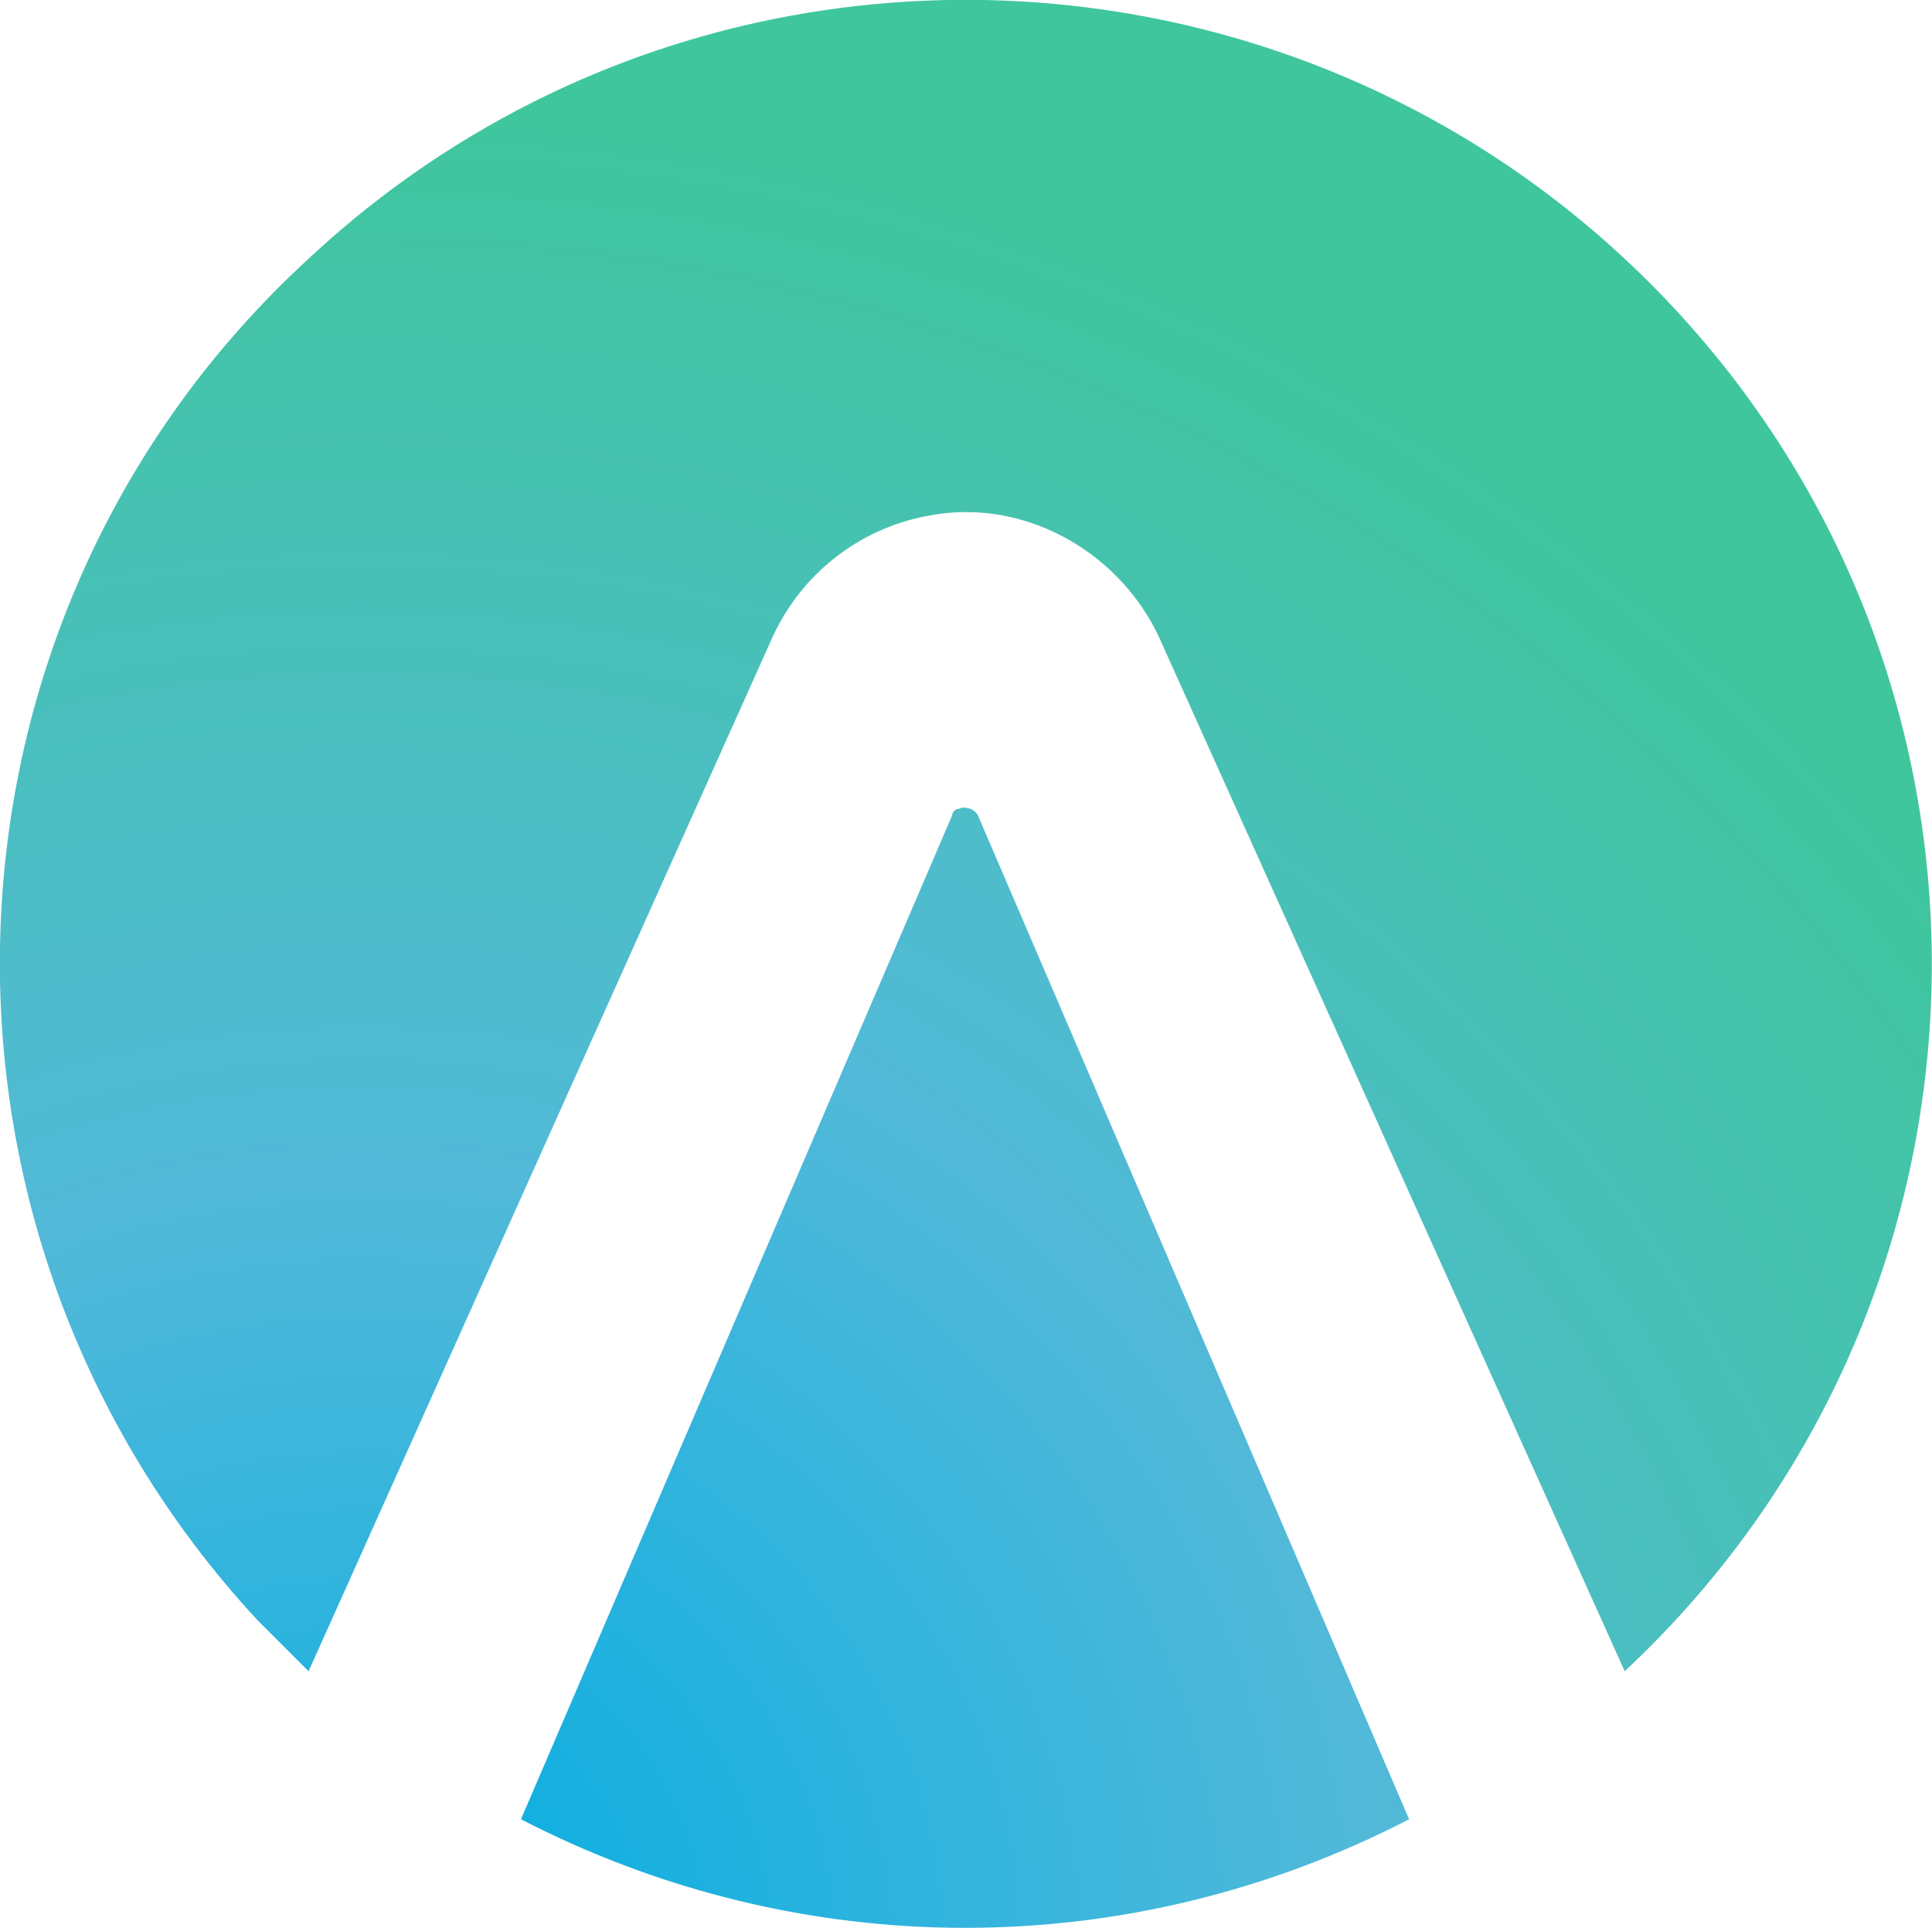
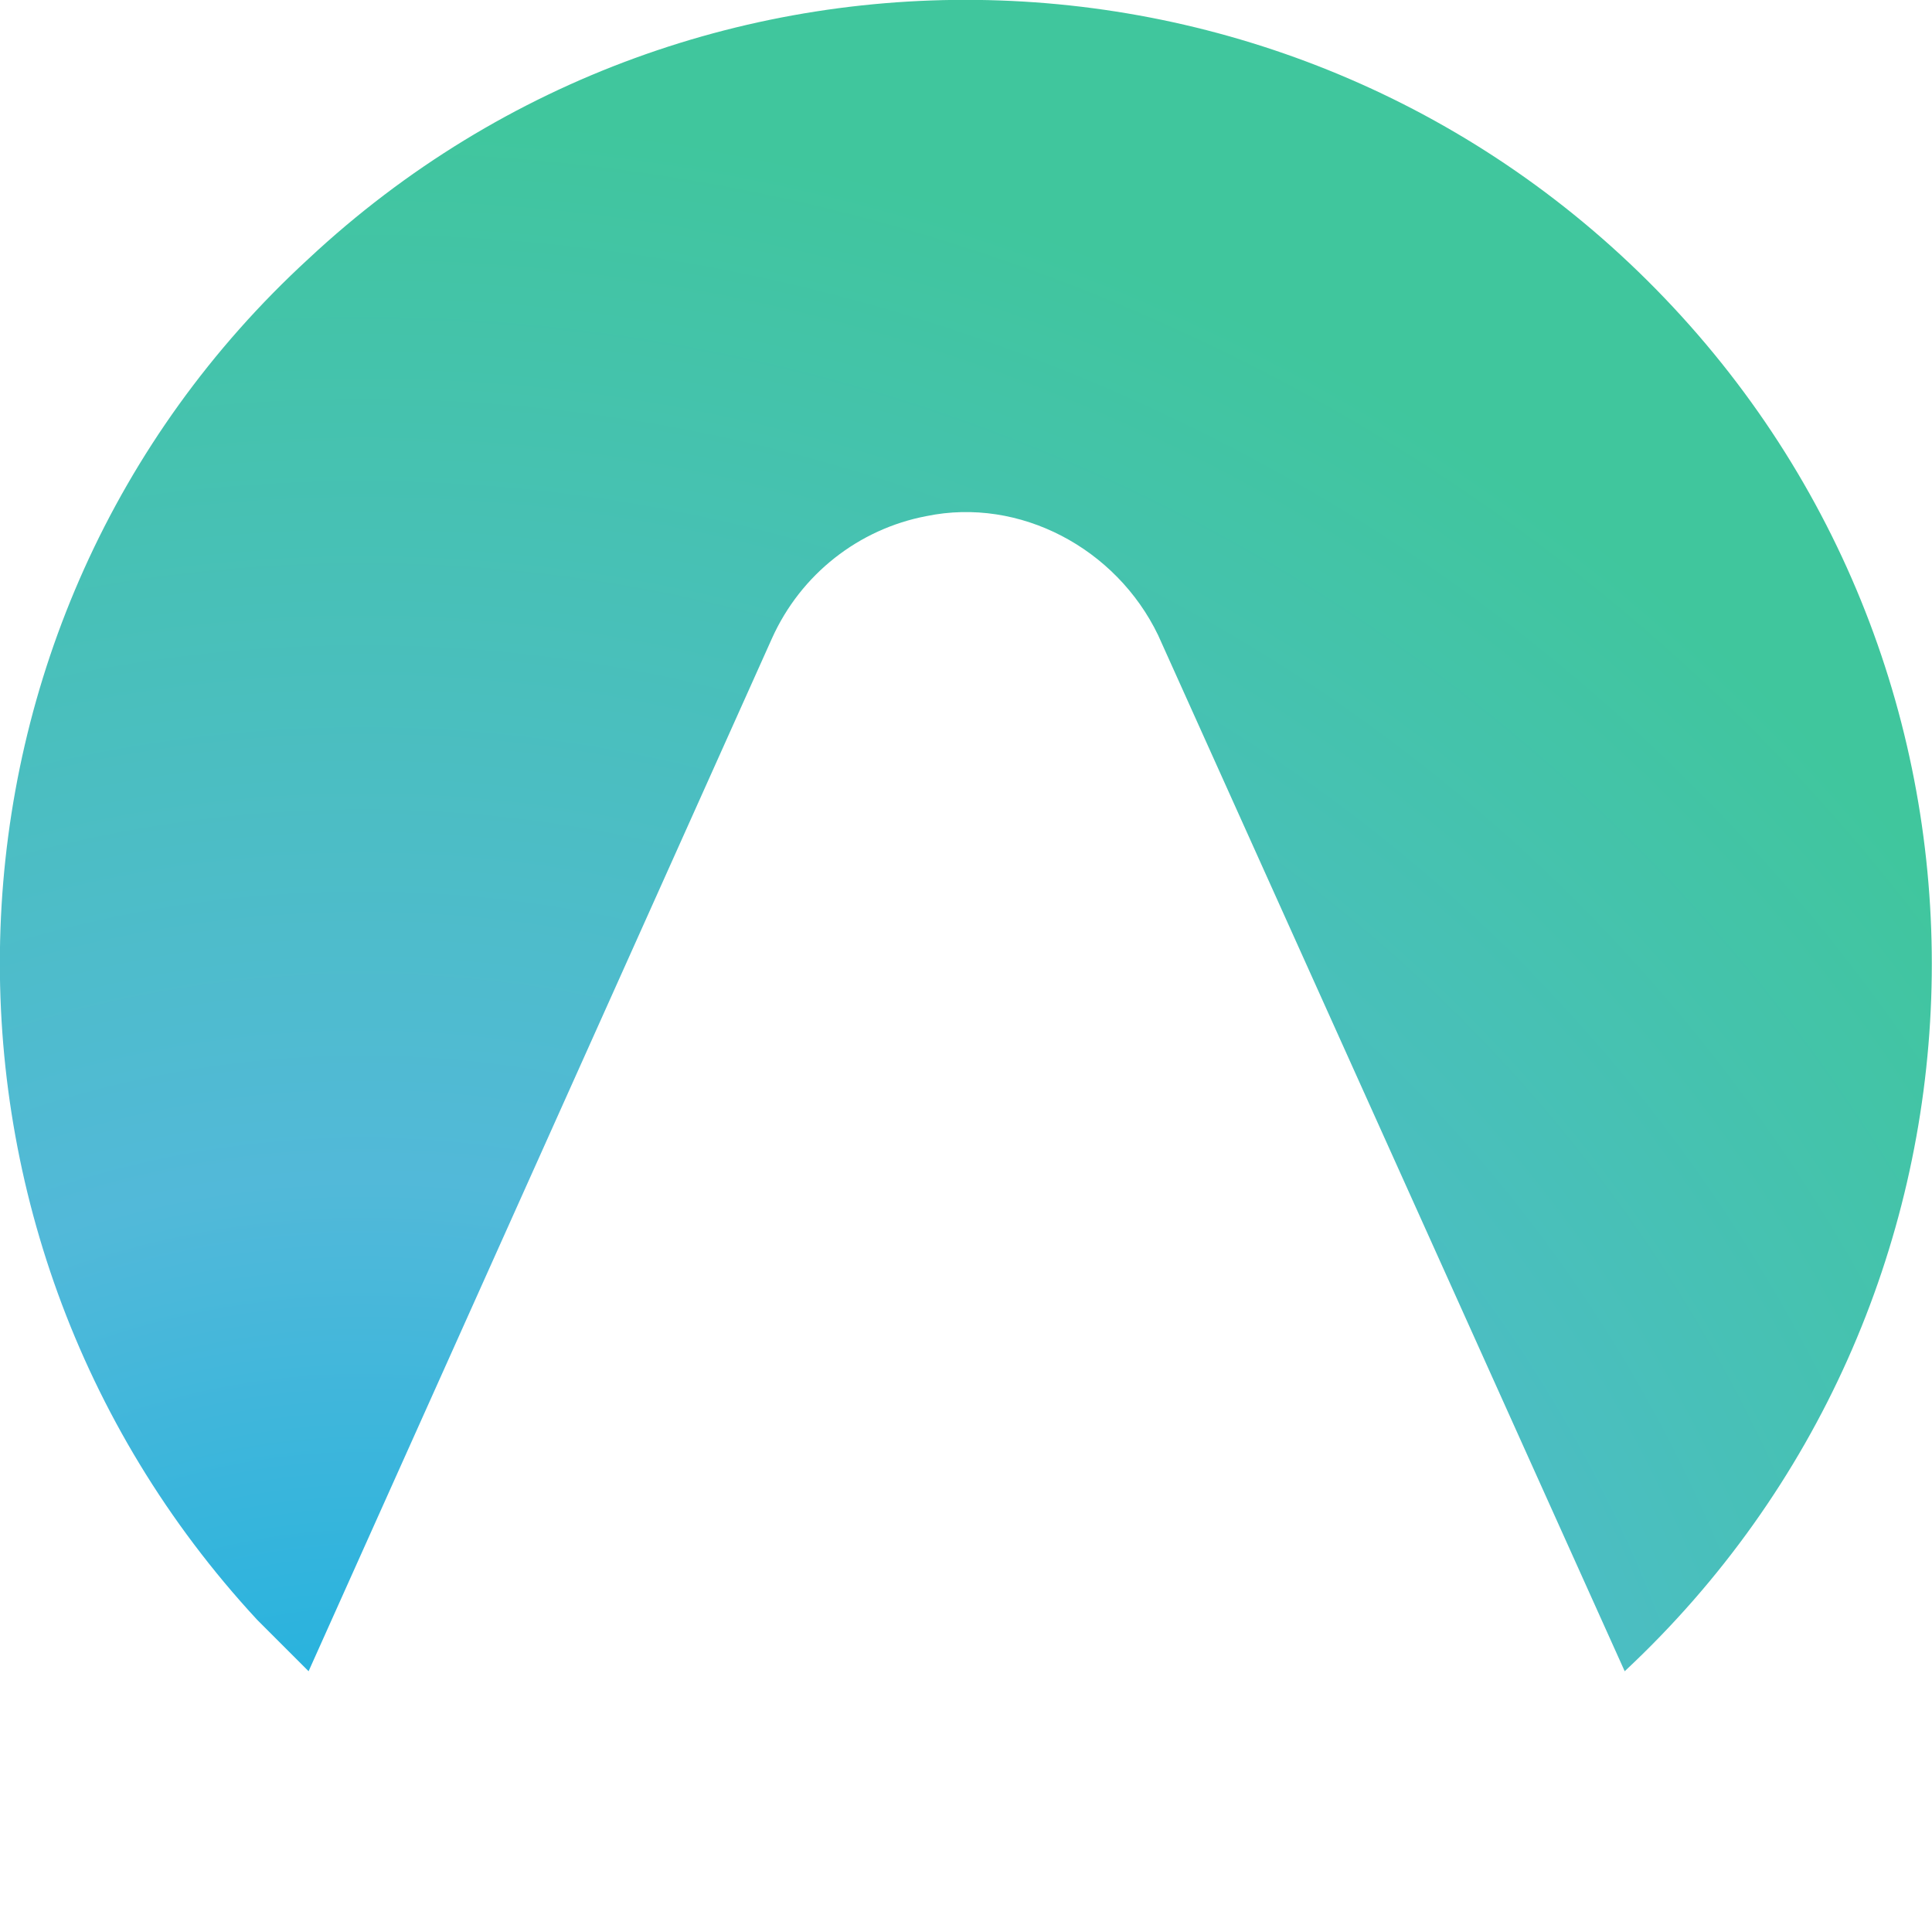
<svg xmlns="http://www.w3.org/2000/svg" id="Layer_1" data-name="Layer 1" viewBox="0 0 60.04 59.92">
  <defs>
    <style>
      .cls-1 {
        fill: url(#radial-gradient-2);
      }

      .cls-2 {
        fill: url(#radial-gradient);
      }
    </style>
    <radialGradient id="radial-gradient" cx="-882.23" cy="76.8" fx="-882.23" fy="76.8" r="1.95" gradientTransform="translate(-1566.11 -30806.85) rotate(-87.87) scale(34.83 35.47) skewX(-1.27)" gradientUnits="userSpaceOnUse">
      <stop offset="0" stop-color="#04ade2" />
      <stop offset=".45" stop-color="#52b9d9" />
      <stop offset=".93" stop-color="#40c69d" />
      <stop offset="1" stop-color="#40c69d" />
    </radialGradient>
    <radialGradient id="radial-gradient-2" cx="-877.18" cy="68.59" fx="-877.18" fy="68.59" r="1.29" gradientTransform="translate(-3557.82 -45565.52) rotate(-90) scale(52.02 52.04)" gradientUnits="userSpaceOnUse">
      <stop offset="0" stop-color="#04ade2" />
      <stop offset=".43" stop-color="#52b9d9" />
      <stop offset=".92" stop-color="#40c69d" />
      <stop offset="1" stop-color="#40c69d" />
    </radialGradient>
  </defs>
-   <path class="cls-2" d="M29.59,25.34l-13.4,31.2c8.7,4.5,18.9,4.5,27.6,0l-13.4-31.2c-.1-.2-.4-.3-.6-.2-.1,0-.2.1-.2.2Z" />
  <path class="cls-1" d="M28.79,16.04c2.9-.6,5.9,1,7.2,3.7l14.5,32.2c12.1-11.3,12.8-30.3,1.5-42.4S21.69-3.26,9.59,8.04c-12.2,11.2-12.8,30.2-1.6,42.3l1.6,1.6,14.4-32.1c.9-2,2.7-3.4,4.8-3.8h0Z" />
</svg>